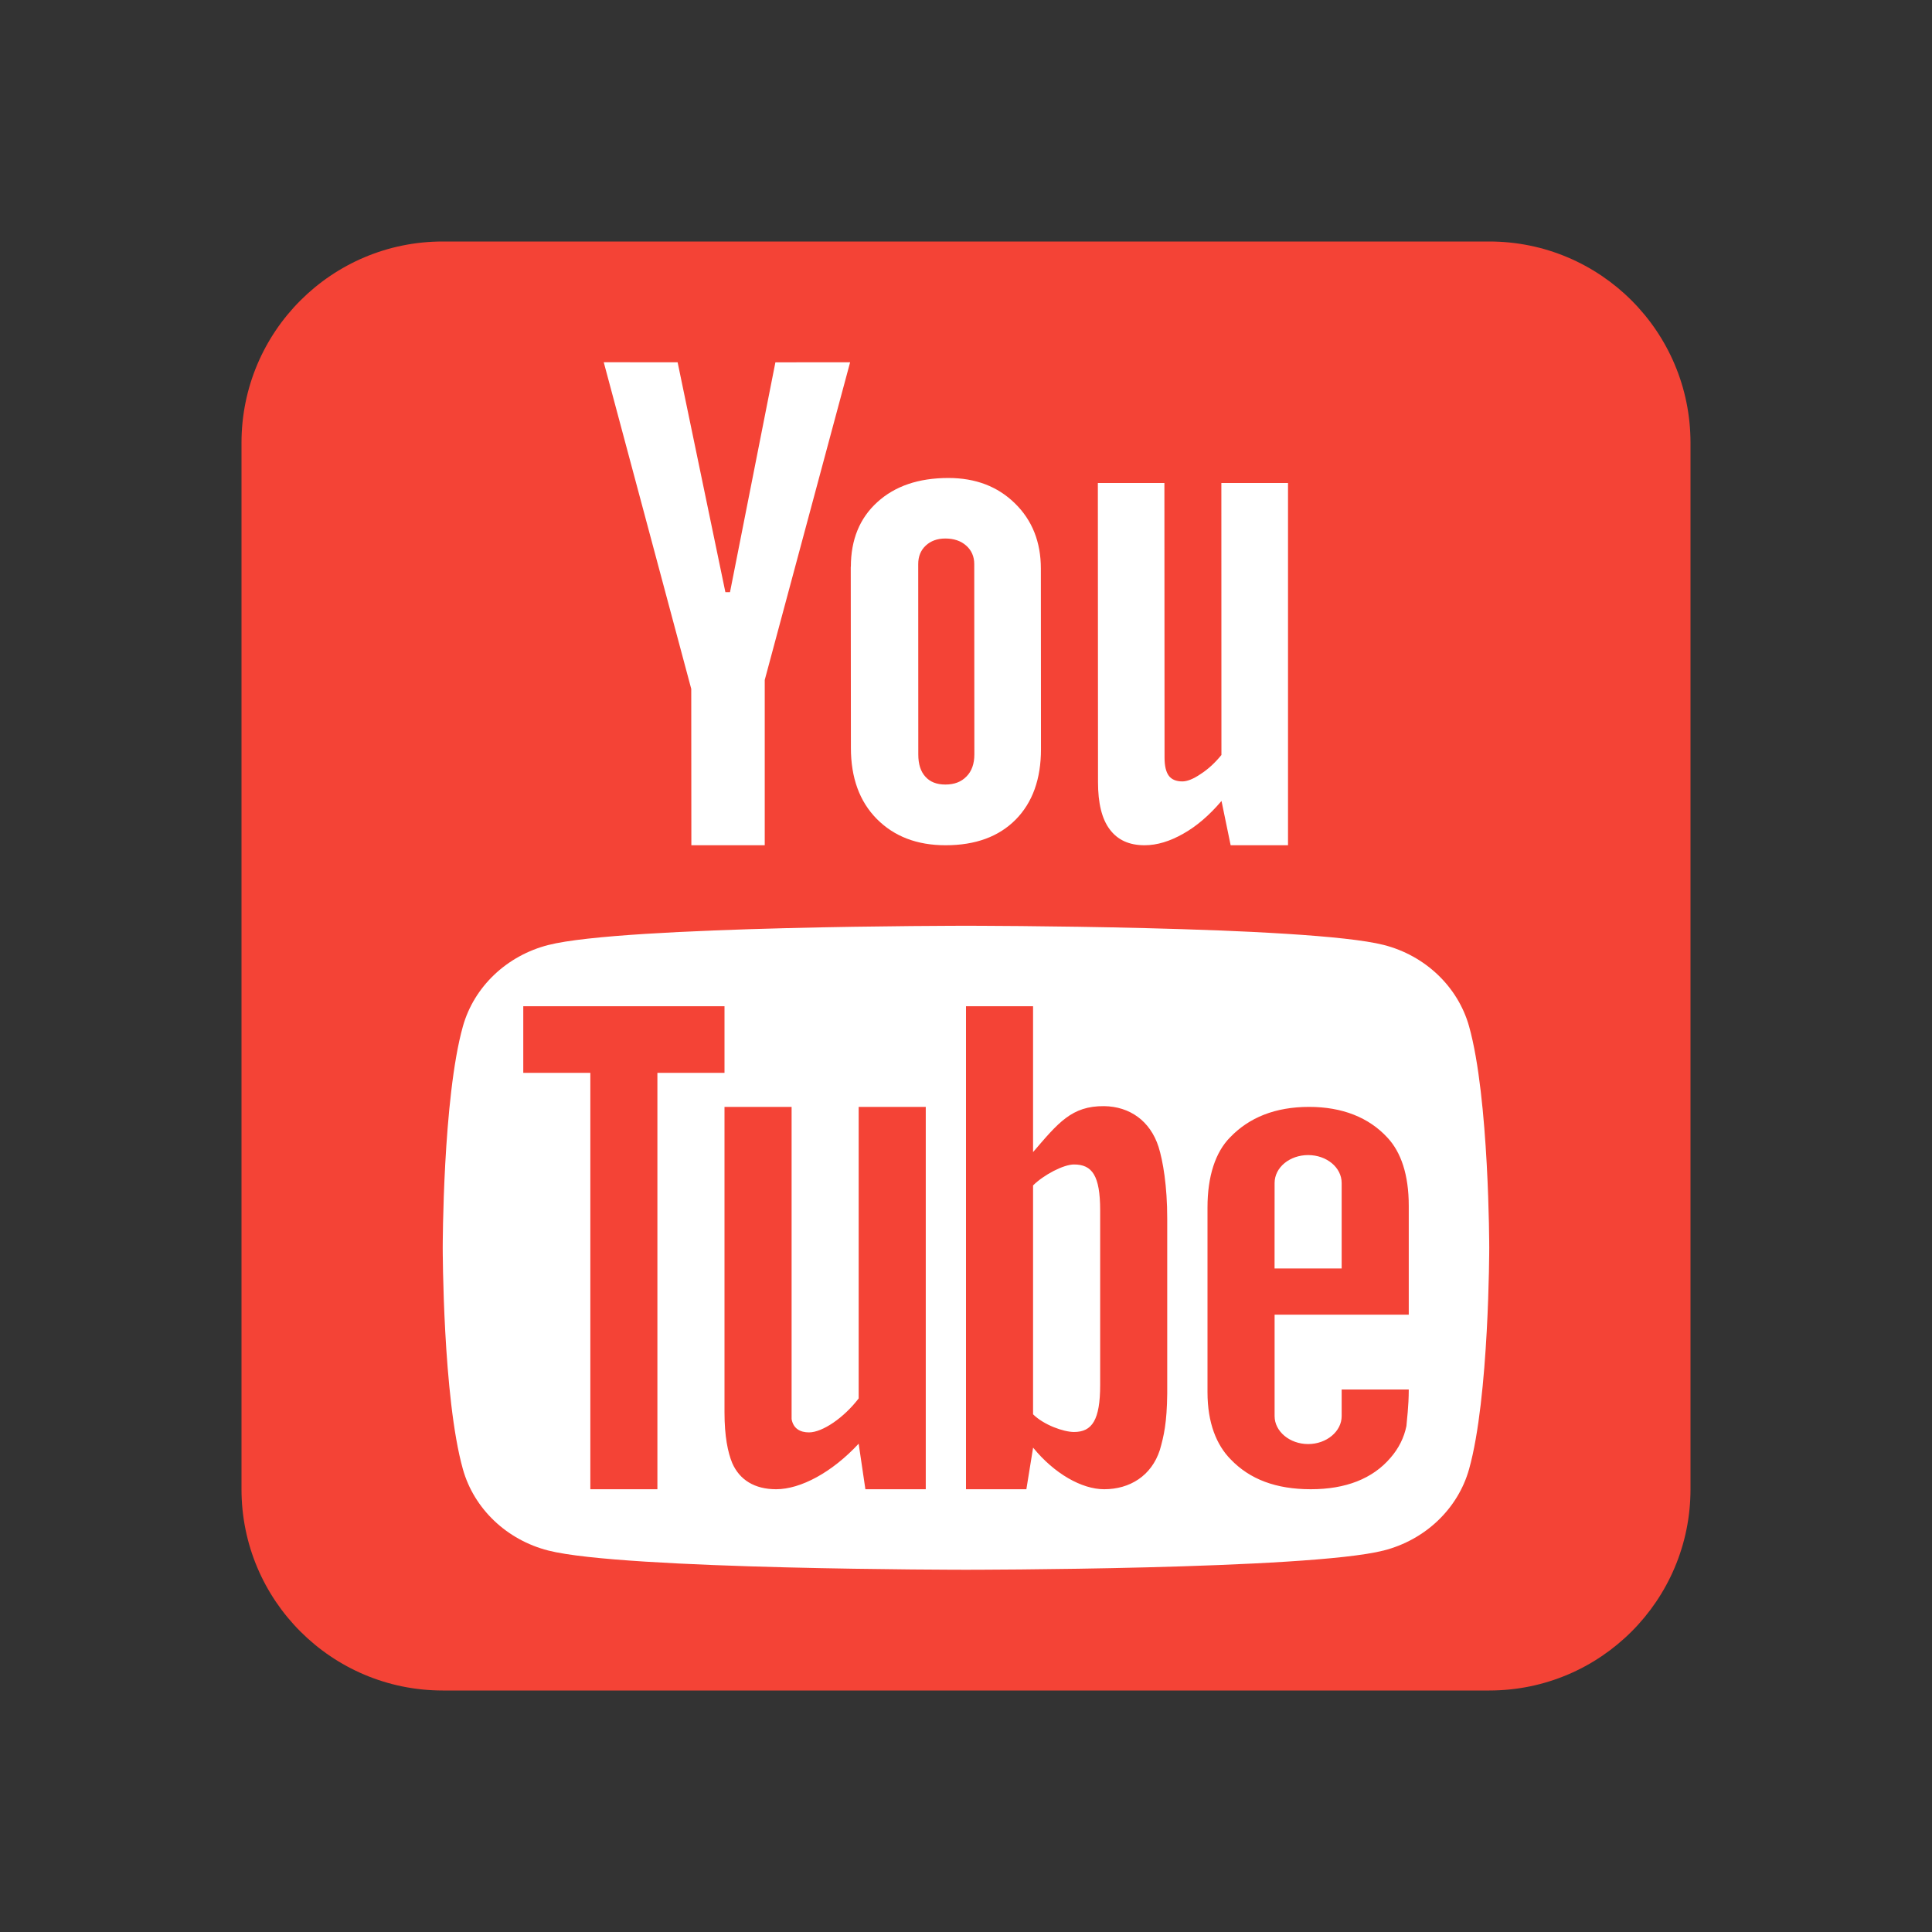
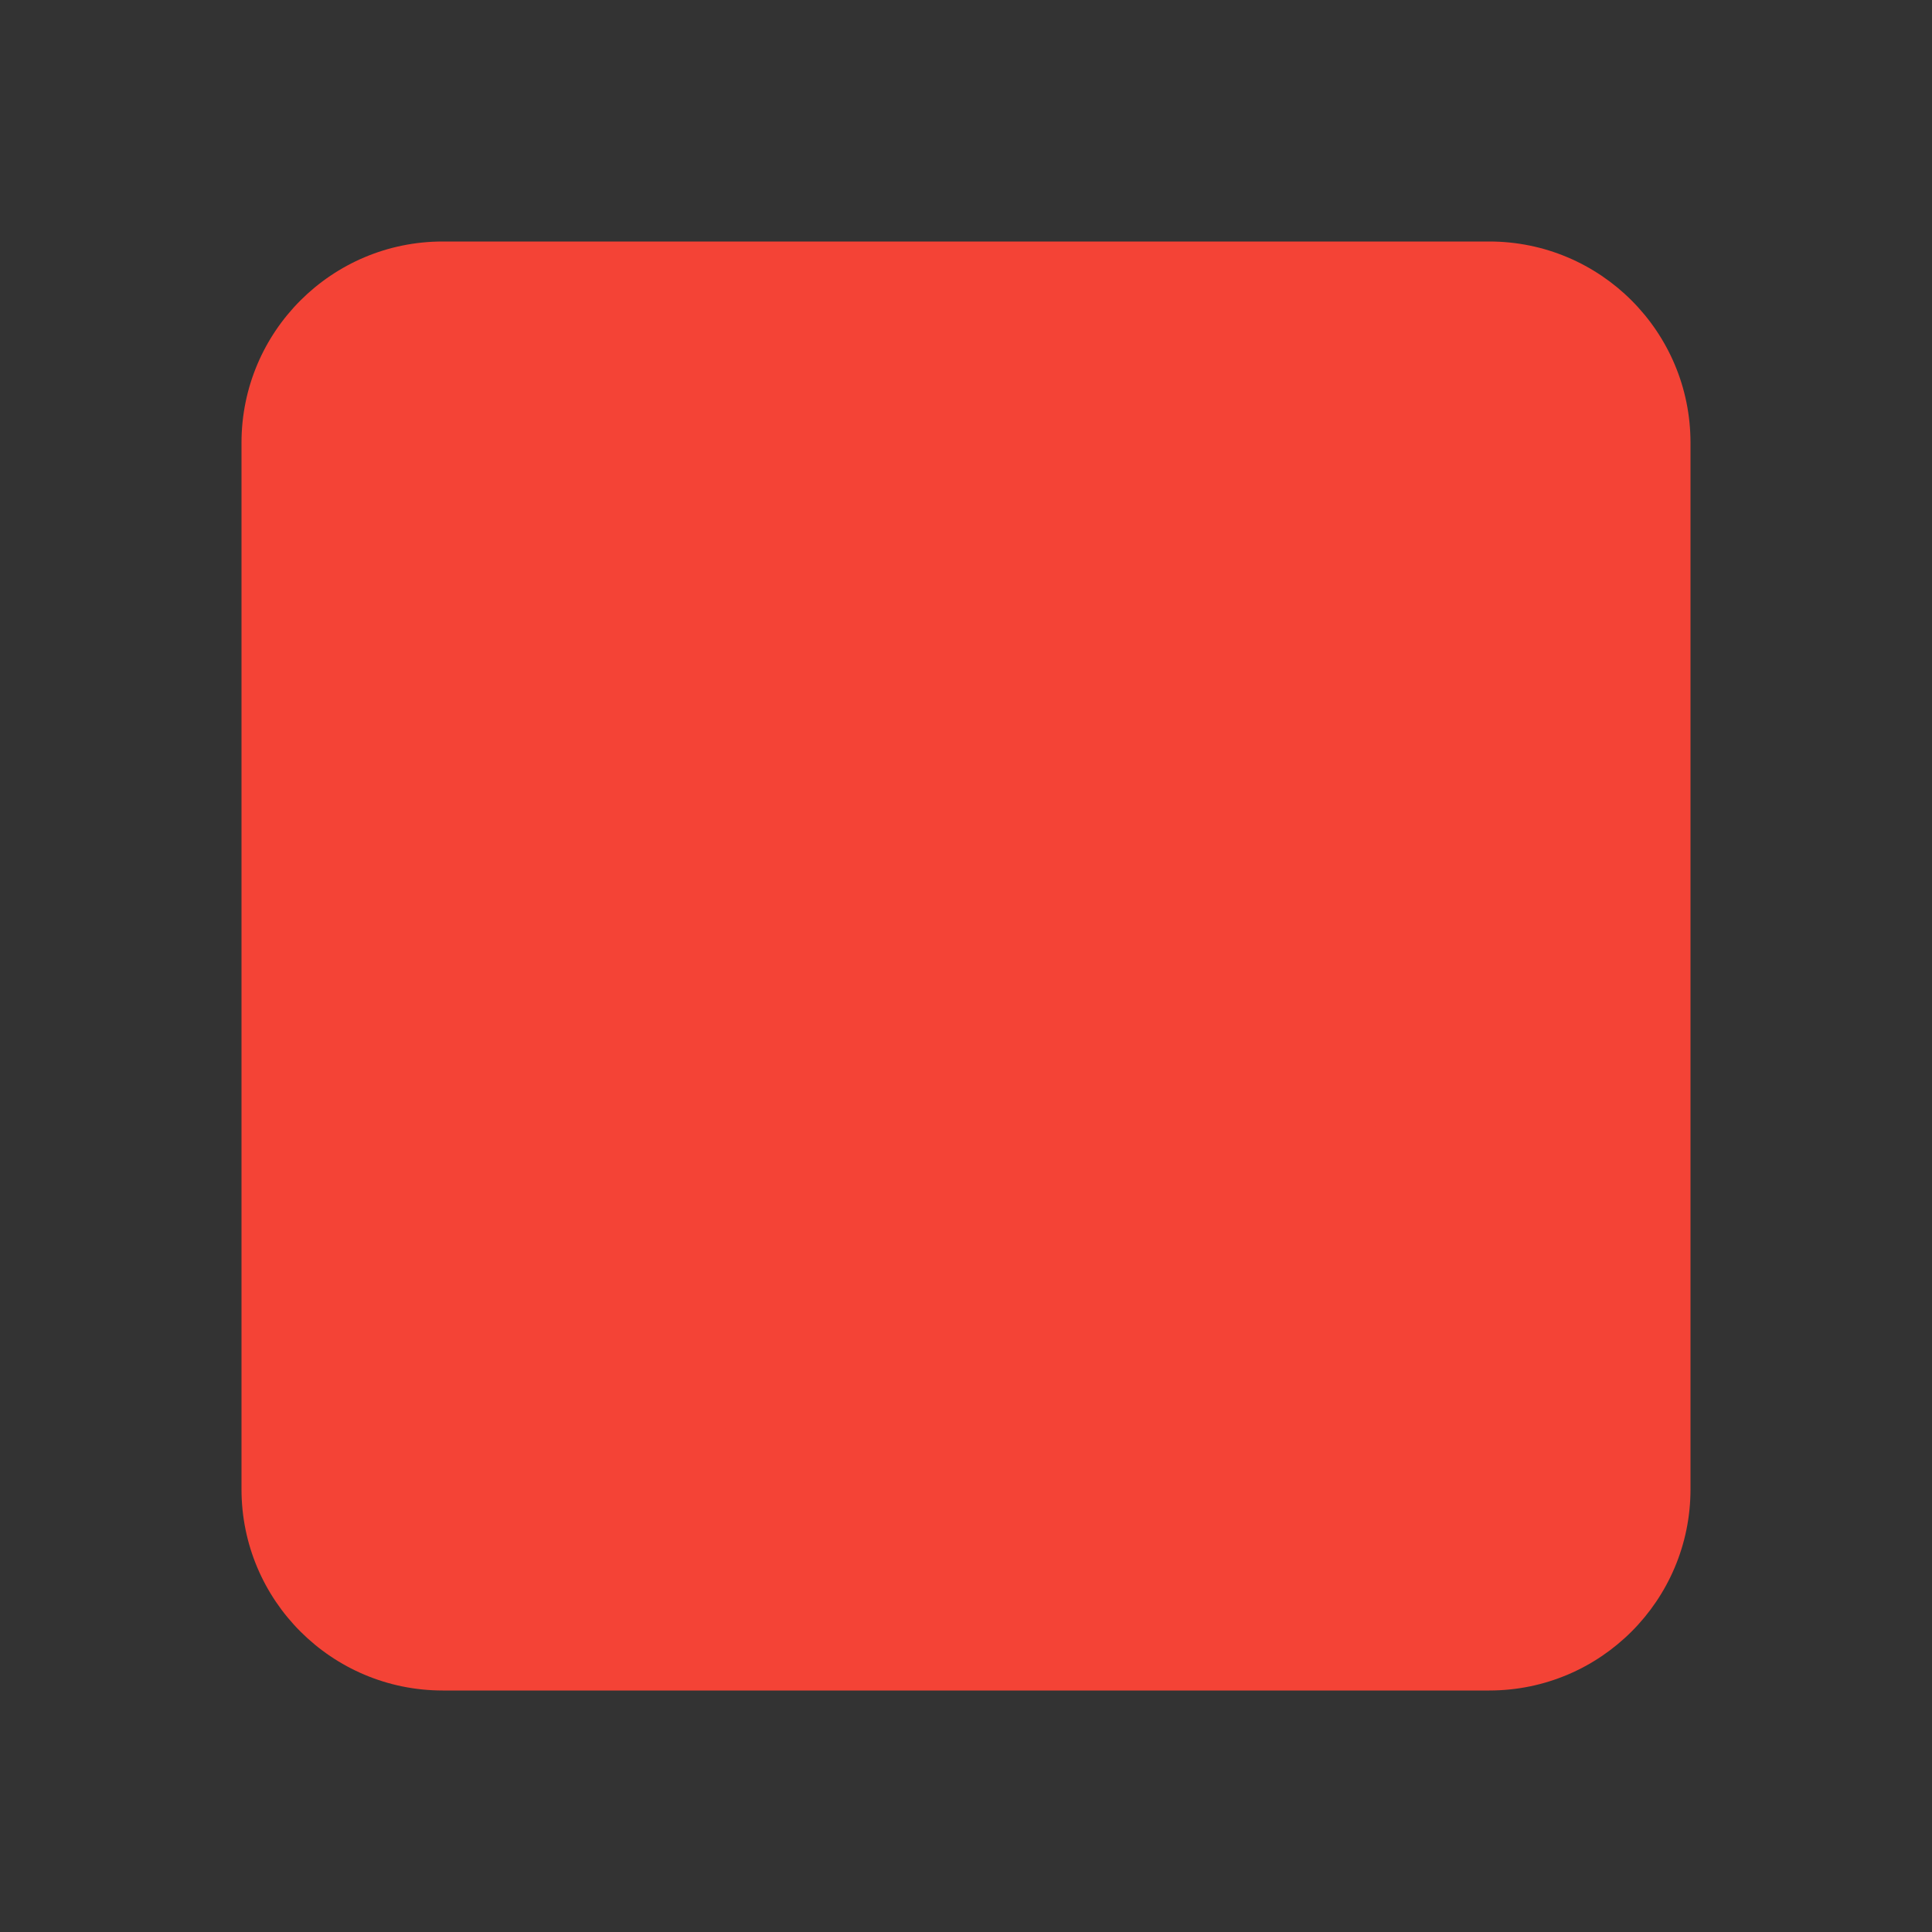
<svg xmlns="http://www.w3.org/2000/svg" width="52" height="52" viewBox="0 0 52 52" fill="none">
  <rect x="0" y="0" width="52" height="52" fill="#333333" stroke="none" />
  <path d="M45.5 40.083C45.5 43.075 43.075 45.5 40.083 45.5H11.917C8.926 45.5 6.5 43.075 6.5 40.083V11.917C6.5 8.925 8.926 6.5 11.917 6.5H40.083C43.075 6.5 45.5 8.925 45.5 11.917V40.083Z" fill="#F44336" />
-   <path d="M39.54 27.623C39.241 26.558 38.361 25.718 37.242 25.433C35.215 24.917 26 24.917 26 24.917C26 24.917 16.785 24.917 14.758 25.435C13.64 25.72 12.758 26.558 12.459 27.624C11.916 29.555 11.916 33.583 11.916 33.583C11.916 33.583 11.916 37.612 12.459 39.544C12.758 40.609 13.639 41.448 14.758 41.733C16.785 42.25 26 42.25 26 42.25C26 42.25 35.214 42.25 37.242 41.732C38.36 41.447 39.241 40.609 39.54 39.543C40.083 37.612 40.083 33.583 40.083 33.583C40.083 33.583 40.083 29.555 39.54 27.623Z" fill="white" />
-   <path d="M17.694 40.083H15.889V28.876H14.084V27.083H19.5V28.876H17.694V40.083ZM24.917 40.083H23.292L23.111 38.857C22.398 39.627 21.55 40.083 20.89 40.083C20.313 40.083 19.906 39.833 19.707 39.376C19.59 39.09 19.5 38.661 19.5 38.016V29.792H21.306V38.195C21.352 38.455 21.541 38.553 21.775 38.553C22.136 38.553 22.714 38.159 23.111 37.639V29.792H24.917V40.083ZM37.917 35.385V32.459C37.917 31.617 37.709 31.009 37.339 30.615C36.843 30.078 36.129 29.792 35.236 29.792C34.323 29.792 33.619 30.078 33.105 30.615C32.717 31.008 32.5 31.653 32.5 32.495V37.47C32.5 38.302 32.744 38.893 33.123 39.278C33.638 39.815 34.342 40.083 35.281 40.083C36.211 40.083 36.942 39.806 37.429 39.233C37.646 38.983 37.79 38.696 37.854 38.382C37.863 38.239 37.917 37.855 37.917 37.399H36.111V38.115C36.111 38.526 35.705 38.867 35.209 38.867C34.712 38.867 34.306 38.526 34.306 38.115V35.385H37.917ZM34.306 31.841C34.306 31.421 34.712 31.089 35.209 31.089C35.705 31.089 36.111 31.421 36.111 31.841V34.141H34.305L34.306 31.841ZM31.182 30.866C30.956 30.166 30.405 29.782 29.719 29.772C28.844 29.763 28.482 30.221 27.805 31.009V27.083H26V40.083H27.625L27.806 38.963C28.375 39.662 29.115 40.083 29.719 40.083C30.405 40.083 30.992 39.725 31.218 39.025C31.326 38.648 31.407 38.299 31.416 37.509V32.803C31.417 31.916 31.3 31.243 31.182 30.866ZM29.611 37.277C29.611 38.219 29.394 38.542 28.907 38.542C28.627 38.542 28.094 38.353 27.805 38.066V31.906C28.094 31.619 28.626 31.342 28.907 31.342C29.394 31.342 29.611 31.638 29.611 32.579V37.277Z" fill="#F44336" />
-   <path d="M16.25 9.75L18.238 9.751L19.524 15.939H19.648L20.87 9.752L22.881 9.751L20.583 18.301V22.75H18.608L18.605 18.541L16.25 9.75ZM22.901 15.255C22.901 14.527 23.138 13.946 23.612 13.516C24.086 13.083 24.722 12.866 25.523 12.865C26.255 12.865 26.85 13.091 27.316 13.547C27.781 14 28.015 14.587 28.015 15.304L28.018 20.163C28.018 20.967 27.792 21.599 27.336 22.061C26.88 22.52 26.253 22.75 25.451 22.75C24.677 22.75 24.063 22.511 23.596 22.039C23.132 21.568 22.903 20.931 22.902 20.133L22.898 15.254L22.901 15.255ZM24.716 20.308C24.716 20.564 24.778 20.766 24.909 20.907C25.034 21.046 25.211 21.116 25.445 21.116C25.685 21.116 25.872 21.045 26.013 20.899C26.153 20.759 26.225 20.558 26.225 20.306L26.222 15.181C26.222 14.977 26.147 14.81 26.004 14.684C25.862 14.558 25.674 14.494 25.442 14.494C25.227 14.494 25.051 14.559 24.916 14.685C24.781 14.811 24.714 14.978 24.714 15.182L24.716 20.308ZM34.667 13V22.75H33.123L32.877 21.558C32.547 21.946 32.203 22.241 31.845 22.441C31.489 22.643 31.143 22.75 30.807 22.75C30.391 22.75 30.08 22.607 29.869 22.323C29.657 22.043 29.553 21.619 29.553 21.051L29.549 13H31.34L31.344 20.394C31.344 20.615 31.383 20.778 31.459 20.88C31.53 20.978 31.657 21.032 31.822 21.032C31.956 21.032 32.123 20.965 32.32 20.83C32.524 20.698 32.708 20.526 32.875 20.32L32.873 13H34.667Z" fill="white" />
+   <path d="M17.694 40.083H15.889V28.876H14.084V27.083H19.5V28.876H17.694V40.083ZM24.917 40.083H23.292L23.111 38.857C22.398 39.627 21.55 40.083 20.89 40.083C20.313 40.083 19.906 39.833 19.707 39.376C19.59 39.09 19.5 38.661 19.5 38.016V29.792H21.306V38.195C21.352 38.455 21.541 38.553 21.775 38.553C22.136 38.553 22.714 38.159 23.111 37.639V29.792H24.917V40.083ZM37.917 35.385V32.459C37.917 31.617 37.709 31.009 37.339 30.615C36.843 30.078 36.129 29.792 35.236 29.792C34.323 29.792 33.619 30.078 33.105 30.615C32.717 31.008 32.5 31.653 32.5 32.495V37.47C32.5 38.302 32.744 38.893 33.123 39.278C33.638 39.815 34.342 40.083 35.281 40.083C36.211 40.083 36.942 39.806 37.429 39.233C37.646 38.983 37.79 38.696 37.854 38.382C37.863 38.239 37.917 37.855 37.917 37.399H36.111V38.115C36.111 38.526 35.705 38.867 35.209 38.867C34.712 38.867 34.306 38.526 34.306 38.115V35.385H37.917ZM34.306 31.841C34.306 31.421 34.712 31.089 35.209 31.089C35.705 31.089 36.111 31.421 36.111 31.841V34.141H34.305L34.306 31.841ZM31.182 30.866C30.956 30.166 30.405 29.782 29.719 29.772C28.844 29.763 28.482 30.221 27.805 31.009V27.083H26H27.625L27.806 38.963C28.375 39.662 29.115 40.083 29.719 40.083C30.405 40.083 30.992 39.725 31.218 39.025C31.326 38.648 31.407 38.299 31.416 37.509V32.803C31.417 31.916 31.3 31.243 31.182 30.866ZM29.611 37.277C29.611 38.219 29.394 38.542 28.907 38.542C28.627 38.542 28.094 38.353 27.805 38.066V31.906C28.094 31.619 28.626 31.342 28.907 31.342C29.394 31.342 29.611 31.638 29.611 32.579V37.277Z" fill="#F44336" />
</svg>